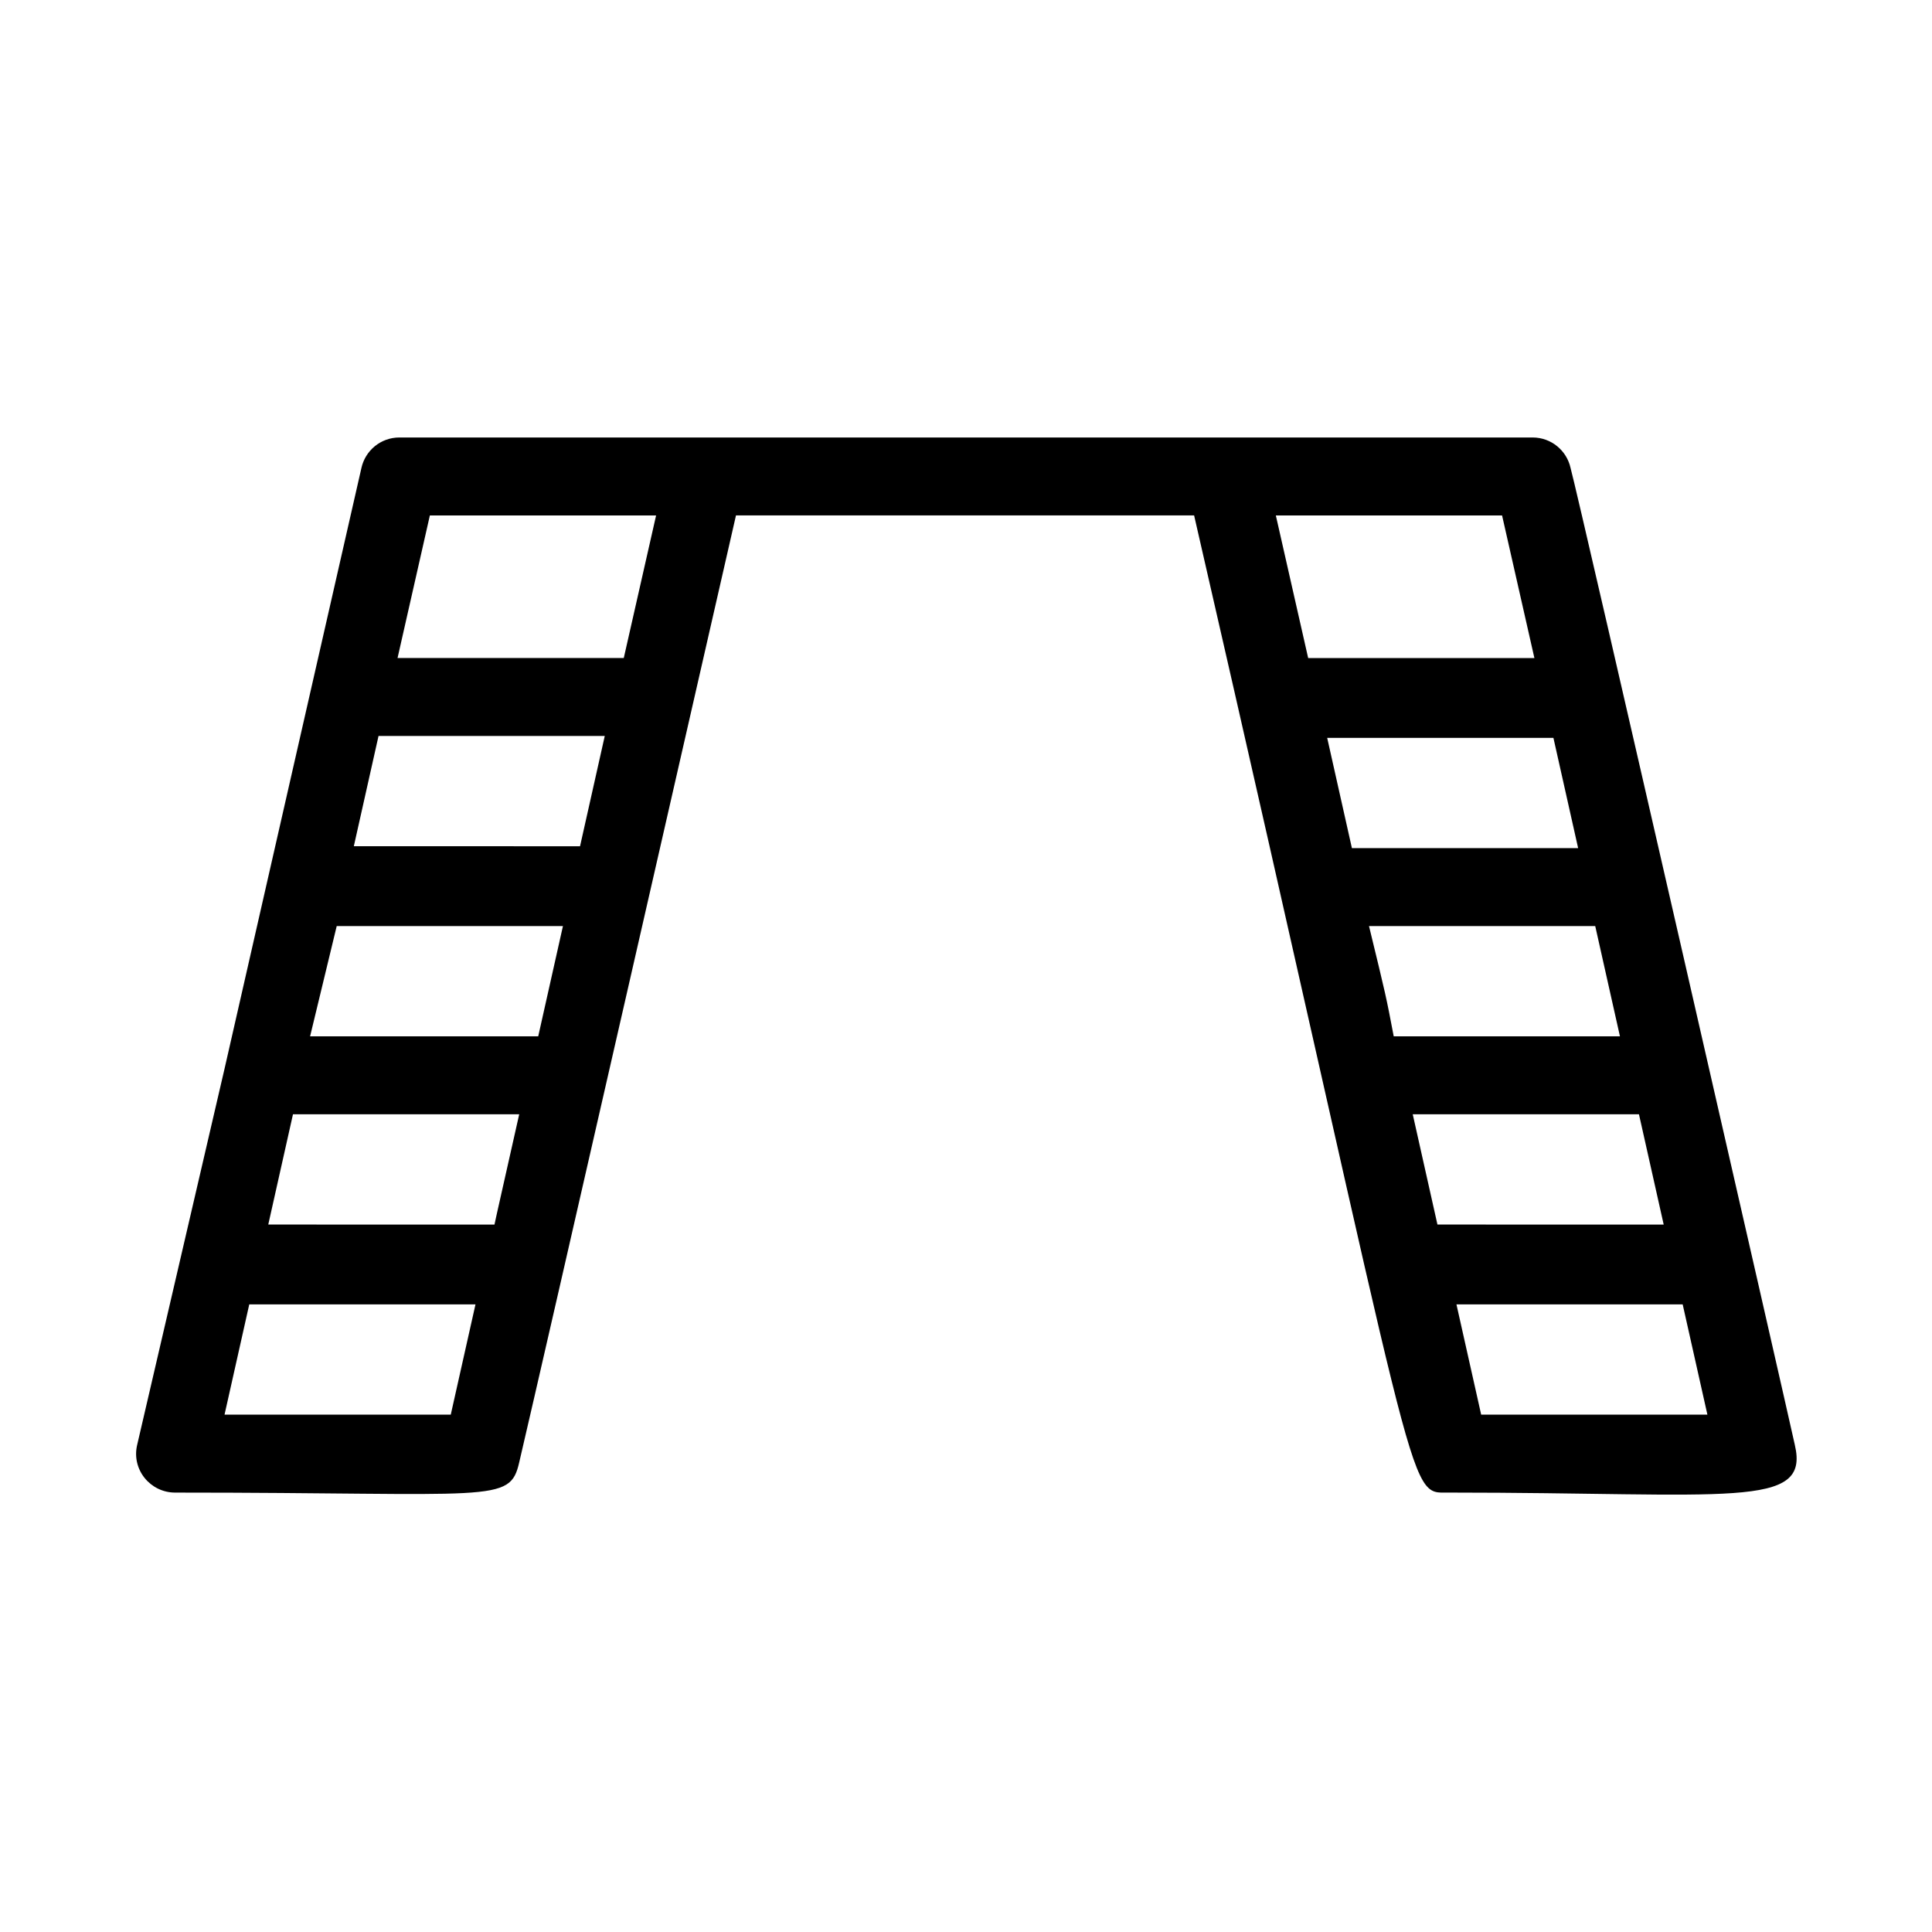
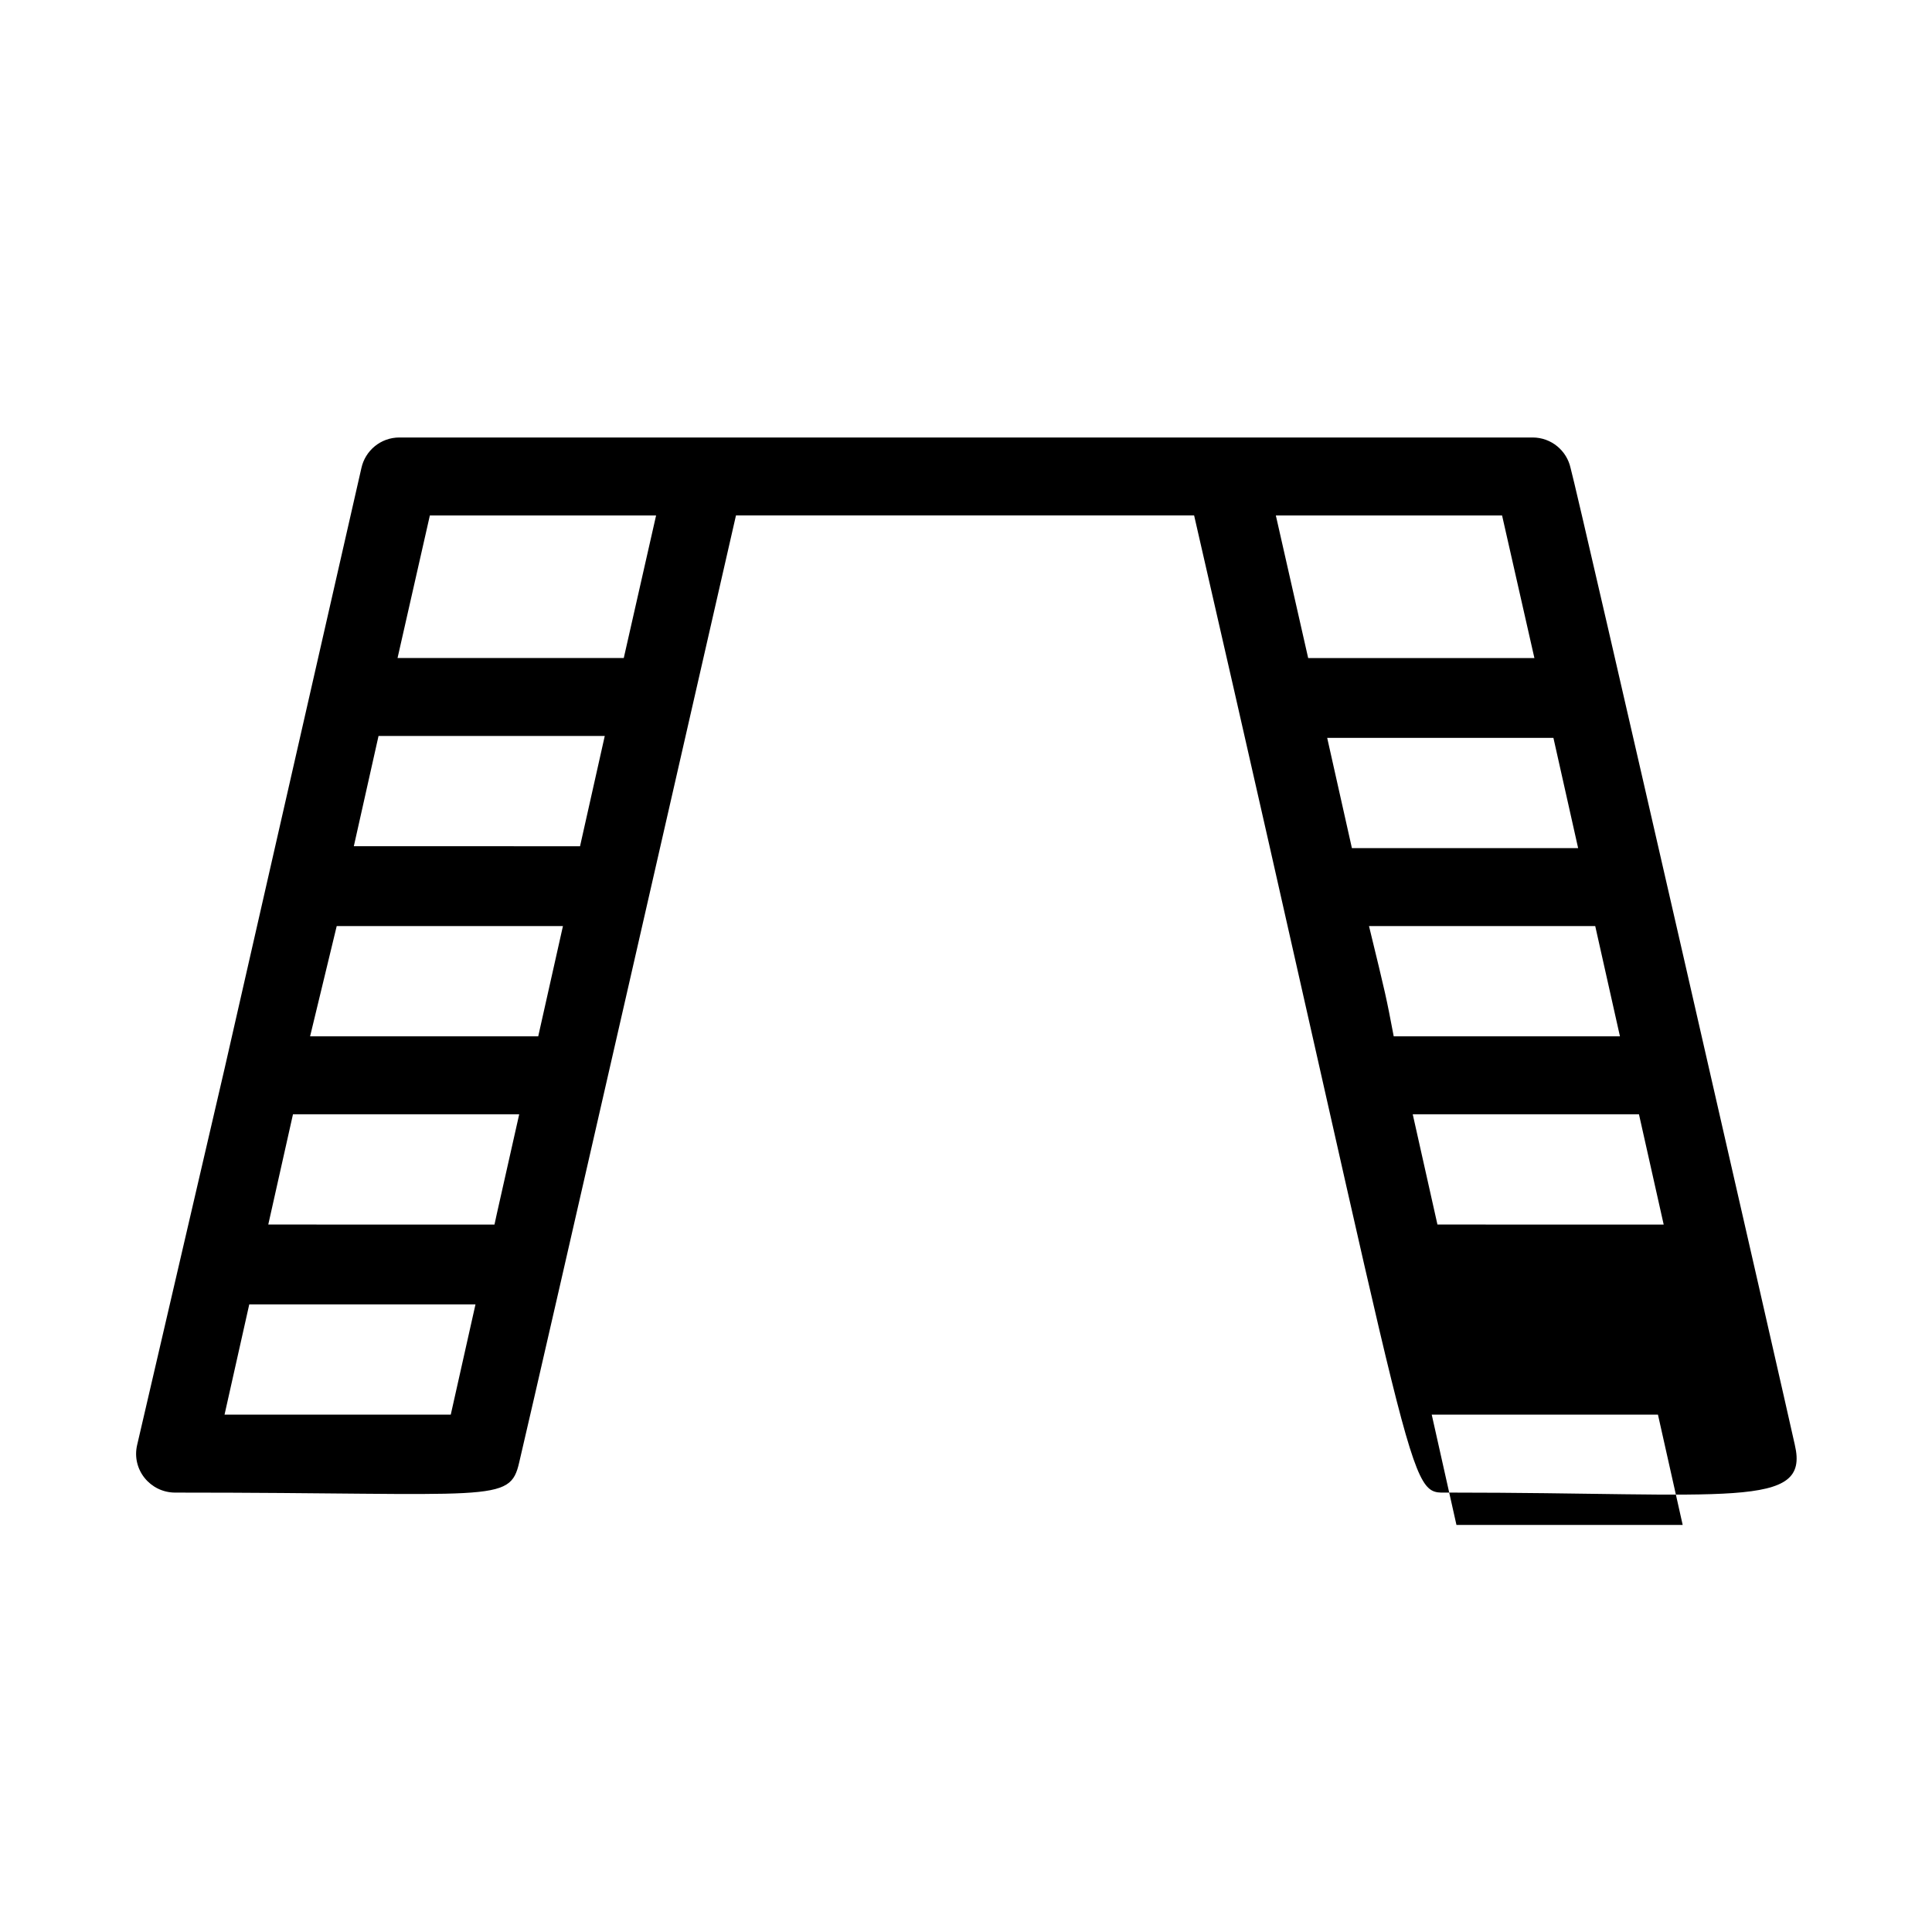
<svg xmlns="http://www.w3.org/2000/svg" fill="#000000" width="800px" height="800px" version="1.1" viewBox="144 144 512 512">
-   <path d="m619.66 526.96c-1.512-7.055-57.434-251.91-59.449-258.96-1.008-4.535-5.039-8.062-10.078-8.062h-300.27c-5.039 0-9.07 3.527-10.078 8.062l-36.273 159.2-23.172 99.758c-1.512 6.551 3.527 12.594 10.078 12.594 84.641 0 88.672 3.023 91.191-8.062 6.047-25.695 51.891-226.71 57.434-250.9h121.41c60.961 265.51 55.922 258.96 67.508 258.96 74.566 0 95.727 4.535 91.695-12.598zm-112.86-137.54h59.953l6.551 29.223h-59.953c-2.016-10.582-2.016-10.582-6.551-29.223zm55.422-20.656h-59.953l-6.551-29.223h59.953zm-43.832 70.535h59.953l6.551 29.223-59.957-0.004zm32.242-120.91h-59.953l-8.566-37.785h59.953zm-328.99 120.91h59.953c-8.062 35.77-5.543 24.688-6.551 29.223l-59.949-0.004zm11.59-49.879h59.953l-6.551 29.223h-60.457zm11.082-50.379h59.953l-6.551 29.223-59.949-0.004zm13.605-58.445h59.953l-8.566 37.789h-59.953zm-47.863 209.08h59.953l-6.551 29.223h-59.953zm326.47 29.223-6.551-29.223h59.953l6.551 29.223z" />
+   <path d="m619.66 526.96c-1.512-7.055-57.434-251.91-59.449-258.96-1.008-4.535-5.039-8.062-10.078-8.062h-300.27c-5.039 0-9.07 3.527-10.078 8.062l-36.273 159.2-23.172 99.758c-1.512 6.551 3.527 12.594 10.078 12.594 84.641 0 88.672 3.023 91.191-8.062 6.047-25.695 51.891-226.71 57.434-250.9h121.41c60.961 265.51 55.922 258.96 67.508 258.96 74.566 0 95.727 4.535 91.695-12.598zm-112.86-137.54h59.953l6.551 29.223h-59.953c-2.016-10.582-2.016-10.582-6.551-29.223zm55.422-20.656h-59.953l-6.551-29.223h59.953zm-43.832 70.535h59.953l6.551 29.223-59.957-0.004zm32.242-120.91h-59.953l-8.566-37.785h59.953zm-328.99 120.91h59.953c-8.062 35.77-5.543 24.688-6.551 29.223l-59.949-0.004zm11.59-49.879h59.953l-6.551 29.223h-60.457zm11.082-50.379h59.953l-6.551 29.223-59.949-0.004zm13.605-58.445h59.953l-8.566 37.789h-59.953zm-47.863 209.08h59.953l-6.551 29.223h-59.953m326.47 29.223-6.551-29.223h59.953l6.551 29.223z" />
</svg>